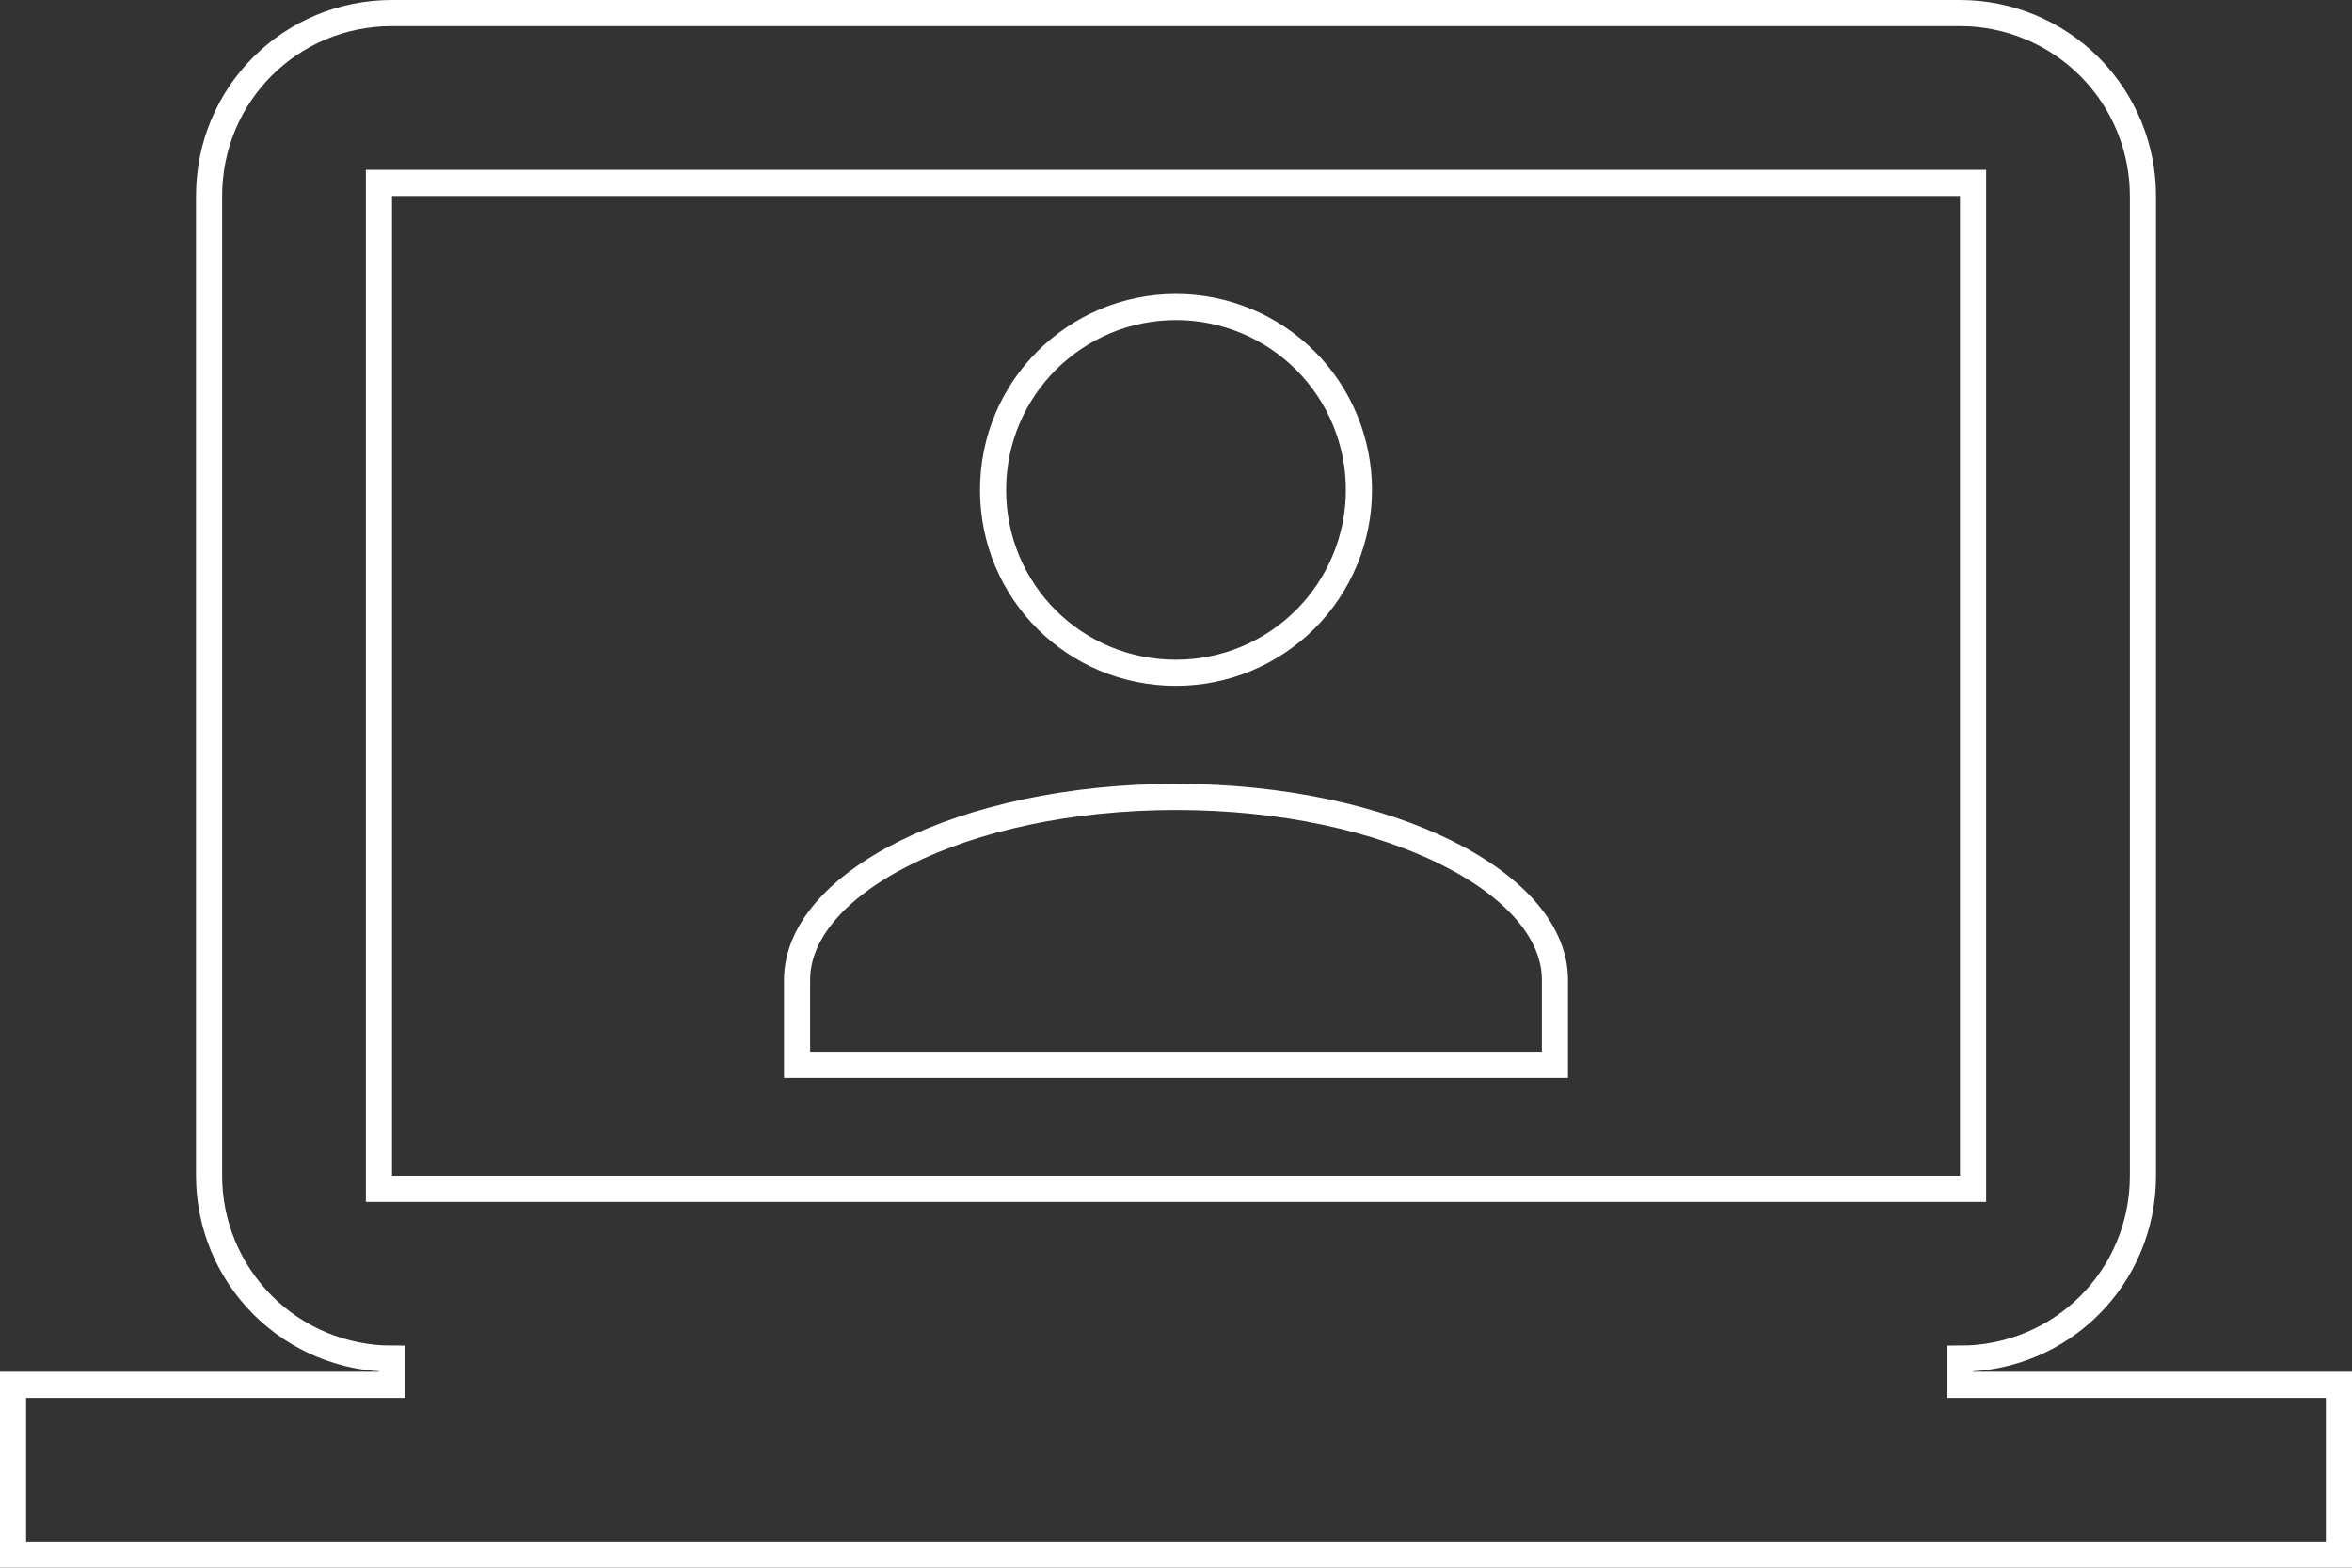
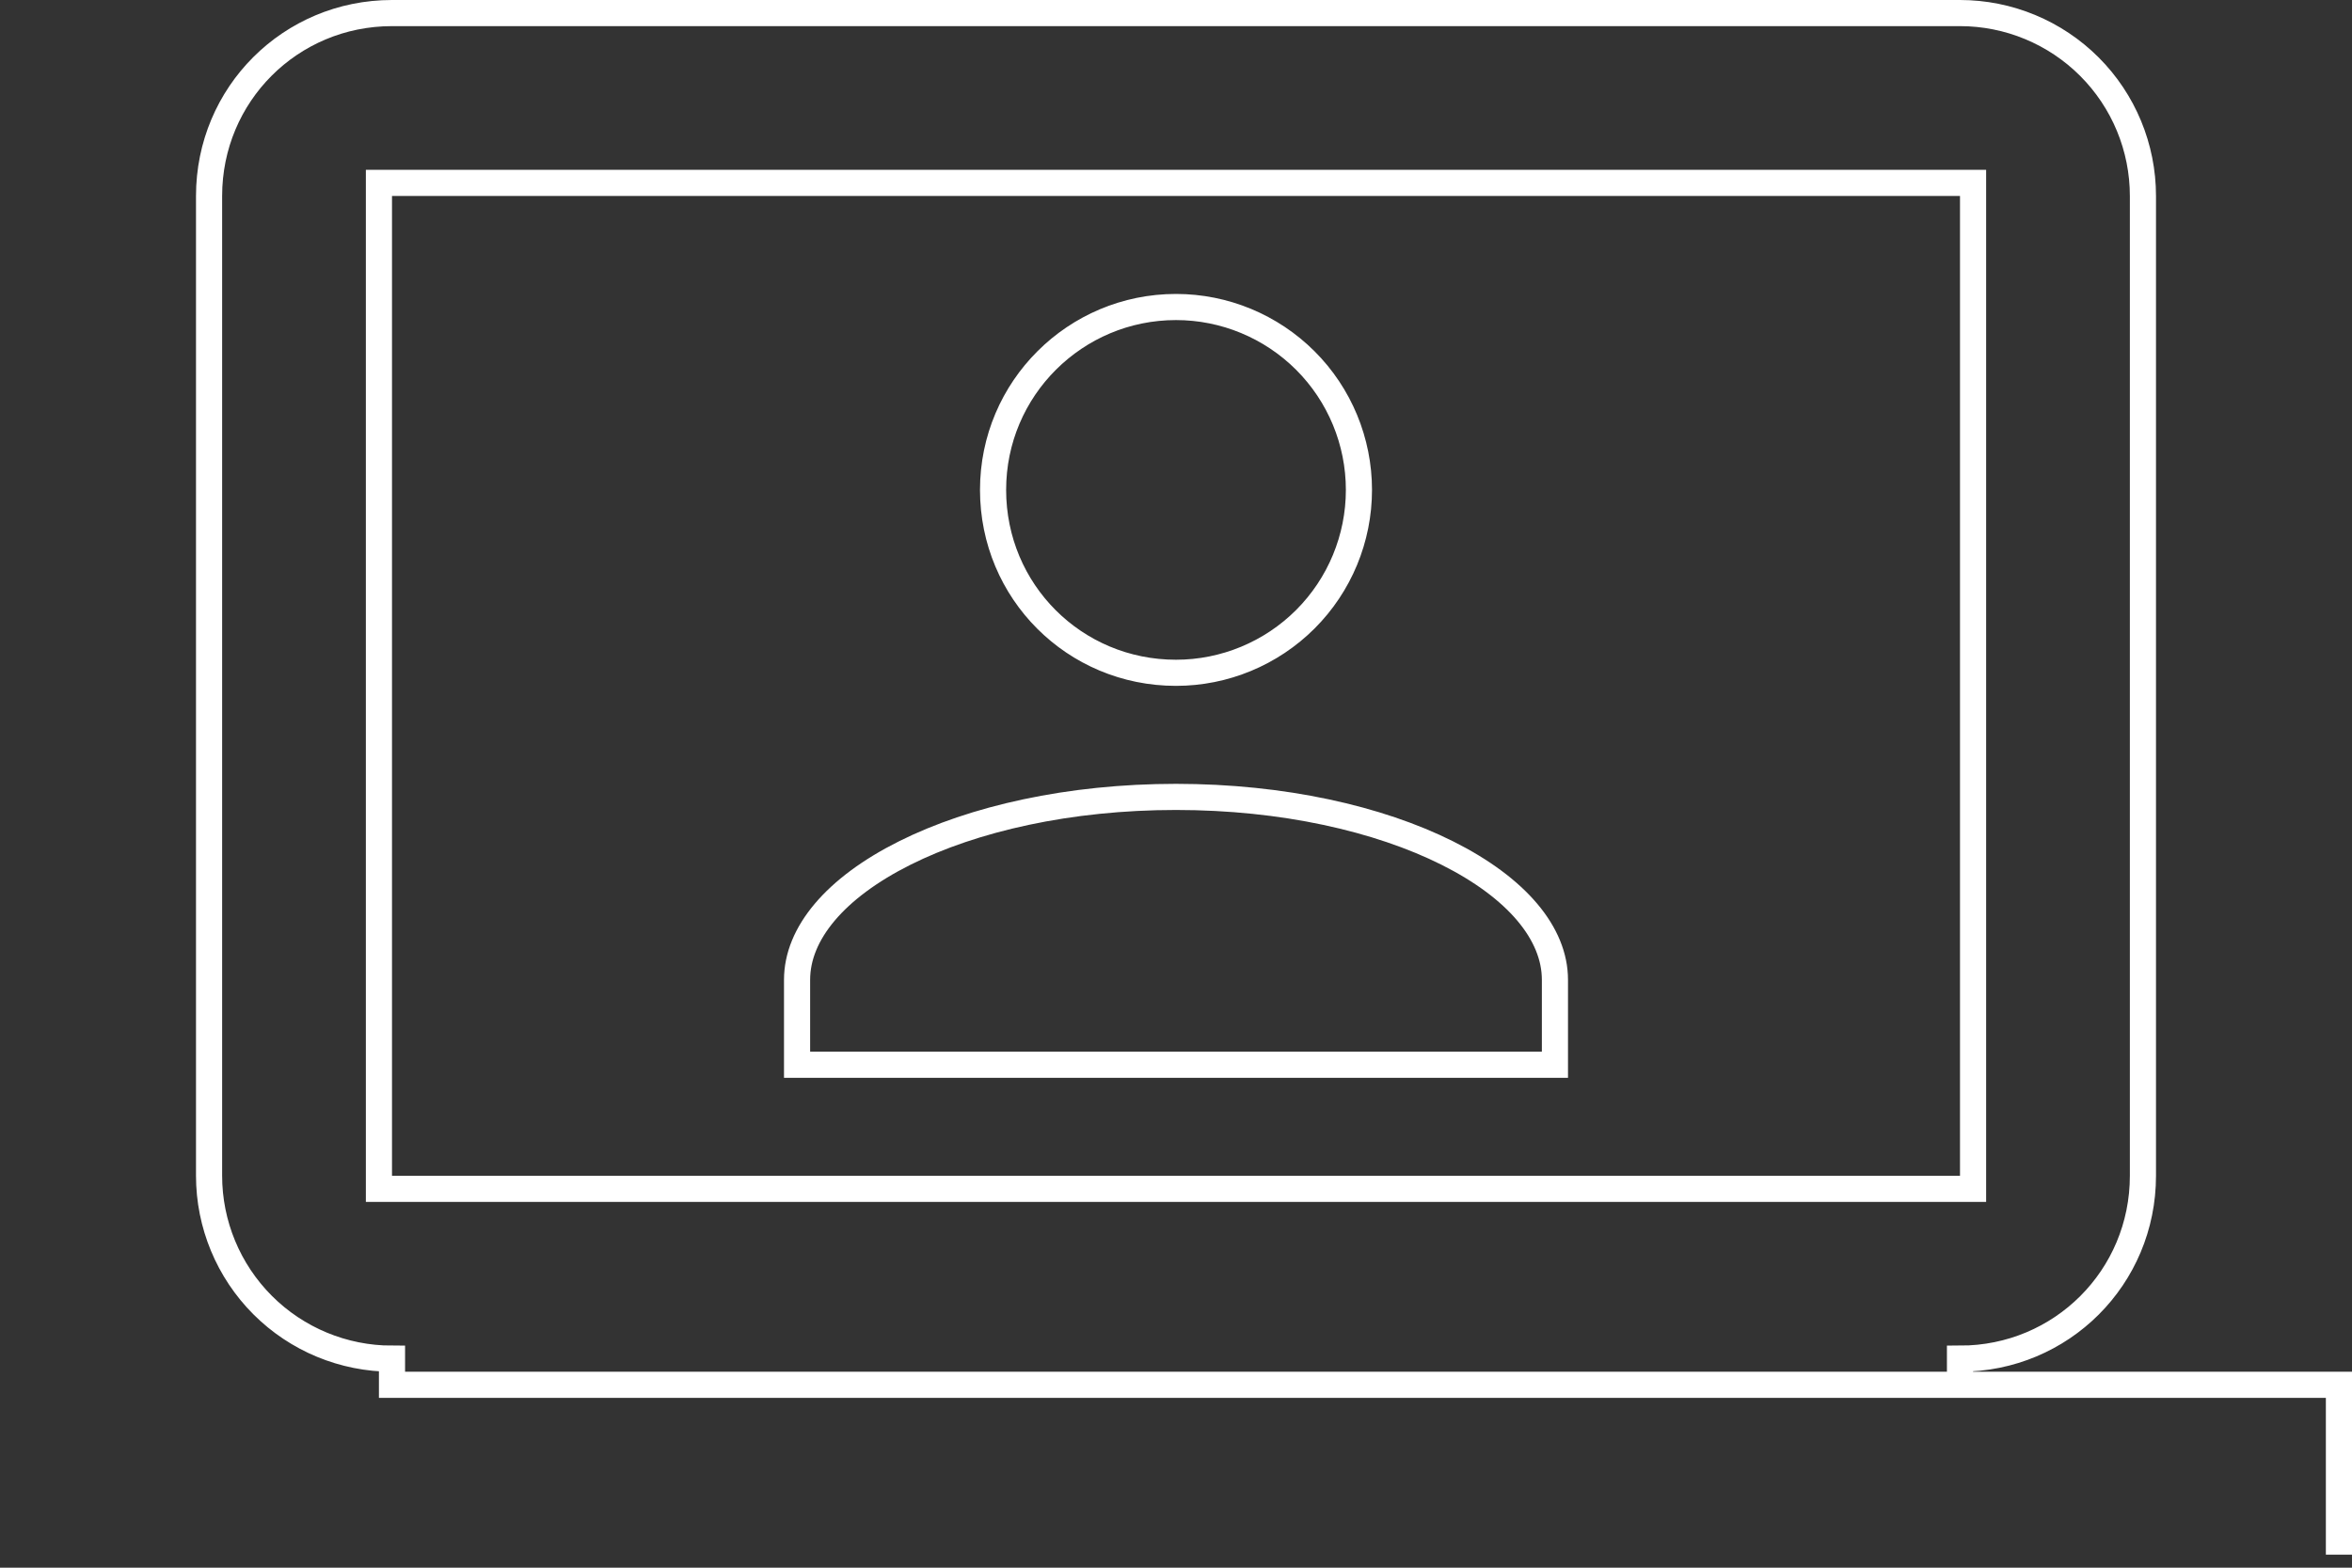
<svg xmlns="http://www.w3.org/2000/svg" width="90" height="60" viewBox="0 0 90 60" fill="none">
  <rect x="0" y="0" width="90" height="60" fill="#333333" stroke="none" />
-   <path d="M15 52.5V52C13.143 52 11.363 51.263 10.05 49.95C8.738 48.637 8 46.856 8 45V7.5C8 3.614 11.114 0.5 15 0.5H75C76.856 0.5 78.637 1.238 79.95 2.55C81.263 3.863 82 5.643 82 7.5V45C82 48.886 78.886 52 75 52V52.5V53H89.5V59.5H0.5V53H15V52.5ZM75.5 7.5V7H75H15H14.5V7.5V45V45.5H15H75H75.5V45V7.5ZM45 30.5C49.083 30.5 52.753 31.332 55.384 32.65C58.045 33.983 59.5 35.729 59.5 37.5V40.75H30.5V37.5C30.5 35.729 31.954 33.983 34.616 32.65C37.247 31.332 40.917 30.5 45 30.5ZM45 11.75C46.856 11.75 48.637 12.488 49.95 13.8C51.263 15.113 52 16.893 52 18.75C52 20.607 51.263 22.387 49.95 23.7C48.637 25.012 46.856 25.75 45 25.75C41.114 25.75 38 22.636 38 18.75C38 14.865 41.15 11.75 45 11.75Z" stroke="white" />
+   <path d="M15 52.5V52C13.143 52 11.363 51.263 10.05 49.95C8.738 48.637 8 46.856 8 45V7.5C8 3.614 11.114 0.5 15 0.5H75C76.856 0.5 78.637 1.238 79.95 2.55C81.263 3.863 82 5.643 82 7.5V45C82 48.886 78.886 52 75 52V52.5V53H89.5V59.5V53H15V52.5ZM75.5 7.5V7H75H15H14.5V7.5V45V45.5H15H75H75.5V45V7.5ZM45 30.5C49.083 30.5 52.753 31.332 55.384 32.65C58.045 33.983 59.5 35.729 59.5 37.5V40.75H30.5V37.5C30.5 35.729 31.954 33.983 34.616 32.65C37.247 31.332 40.917 30.5 45 30.5ZM45 11.75C46.856 11.75 48.637 12.488 49.95 13.8C51.263 15.113 52 16.893 52 18.75C52 20.607 51.263 22.387 49.95 23.7C48.637 25.012 46.856 25.75 45 25.75C41.114 25.75 38 22.636 38 18.75C38 14.865 41.15 11.75 45 11.75Z" stroke="white" />
</svg>